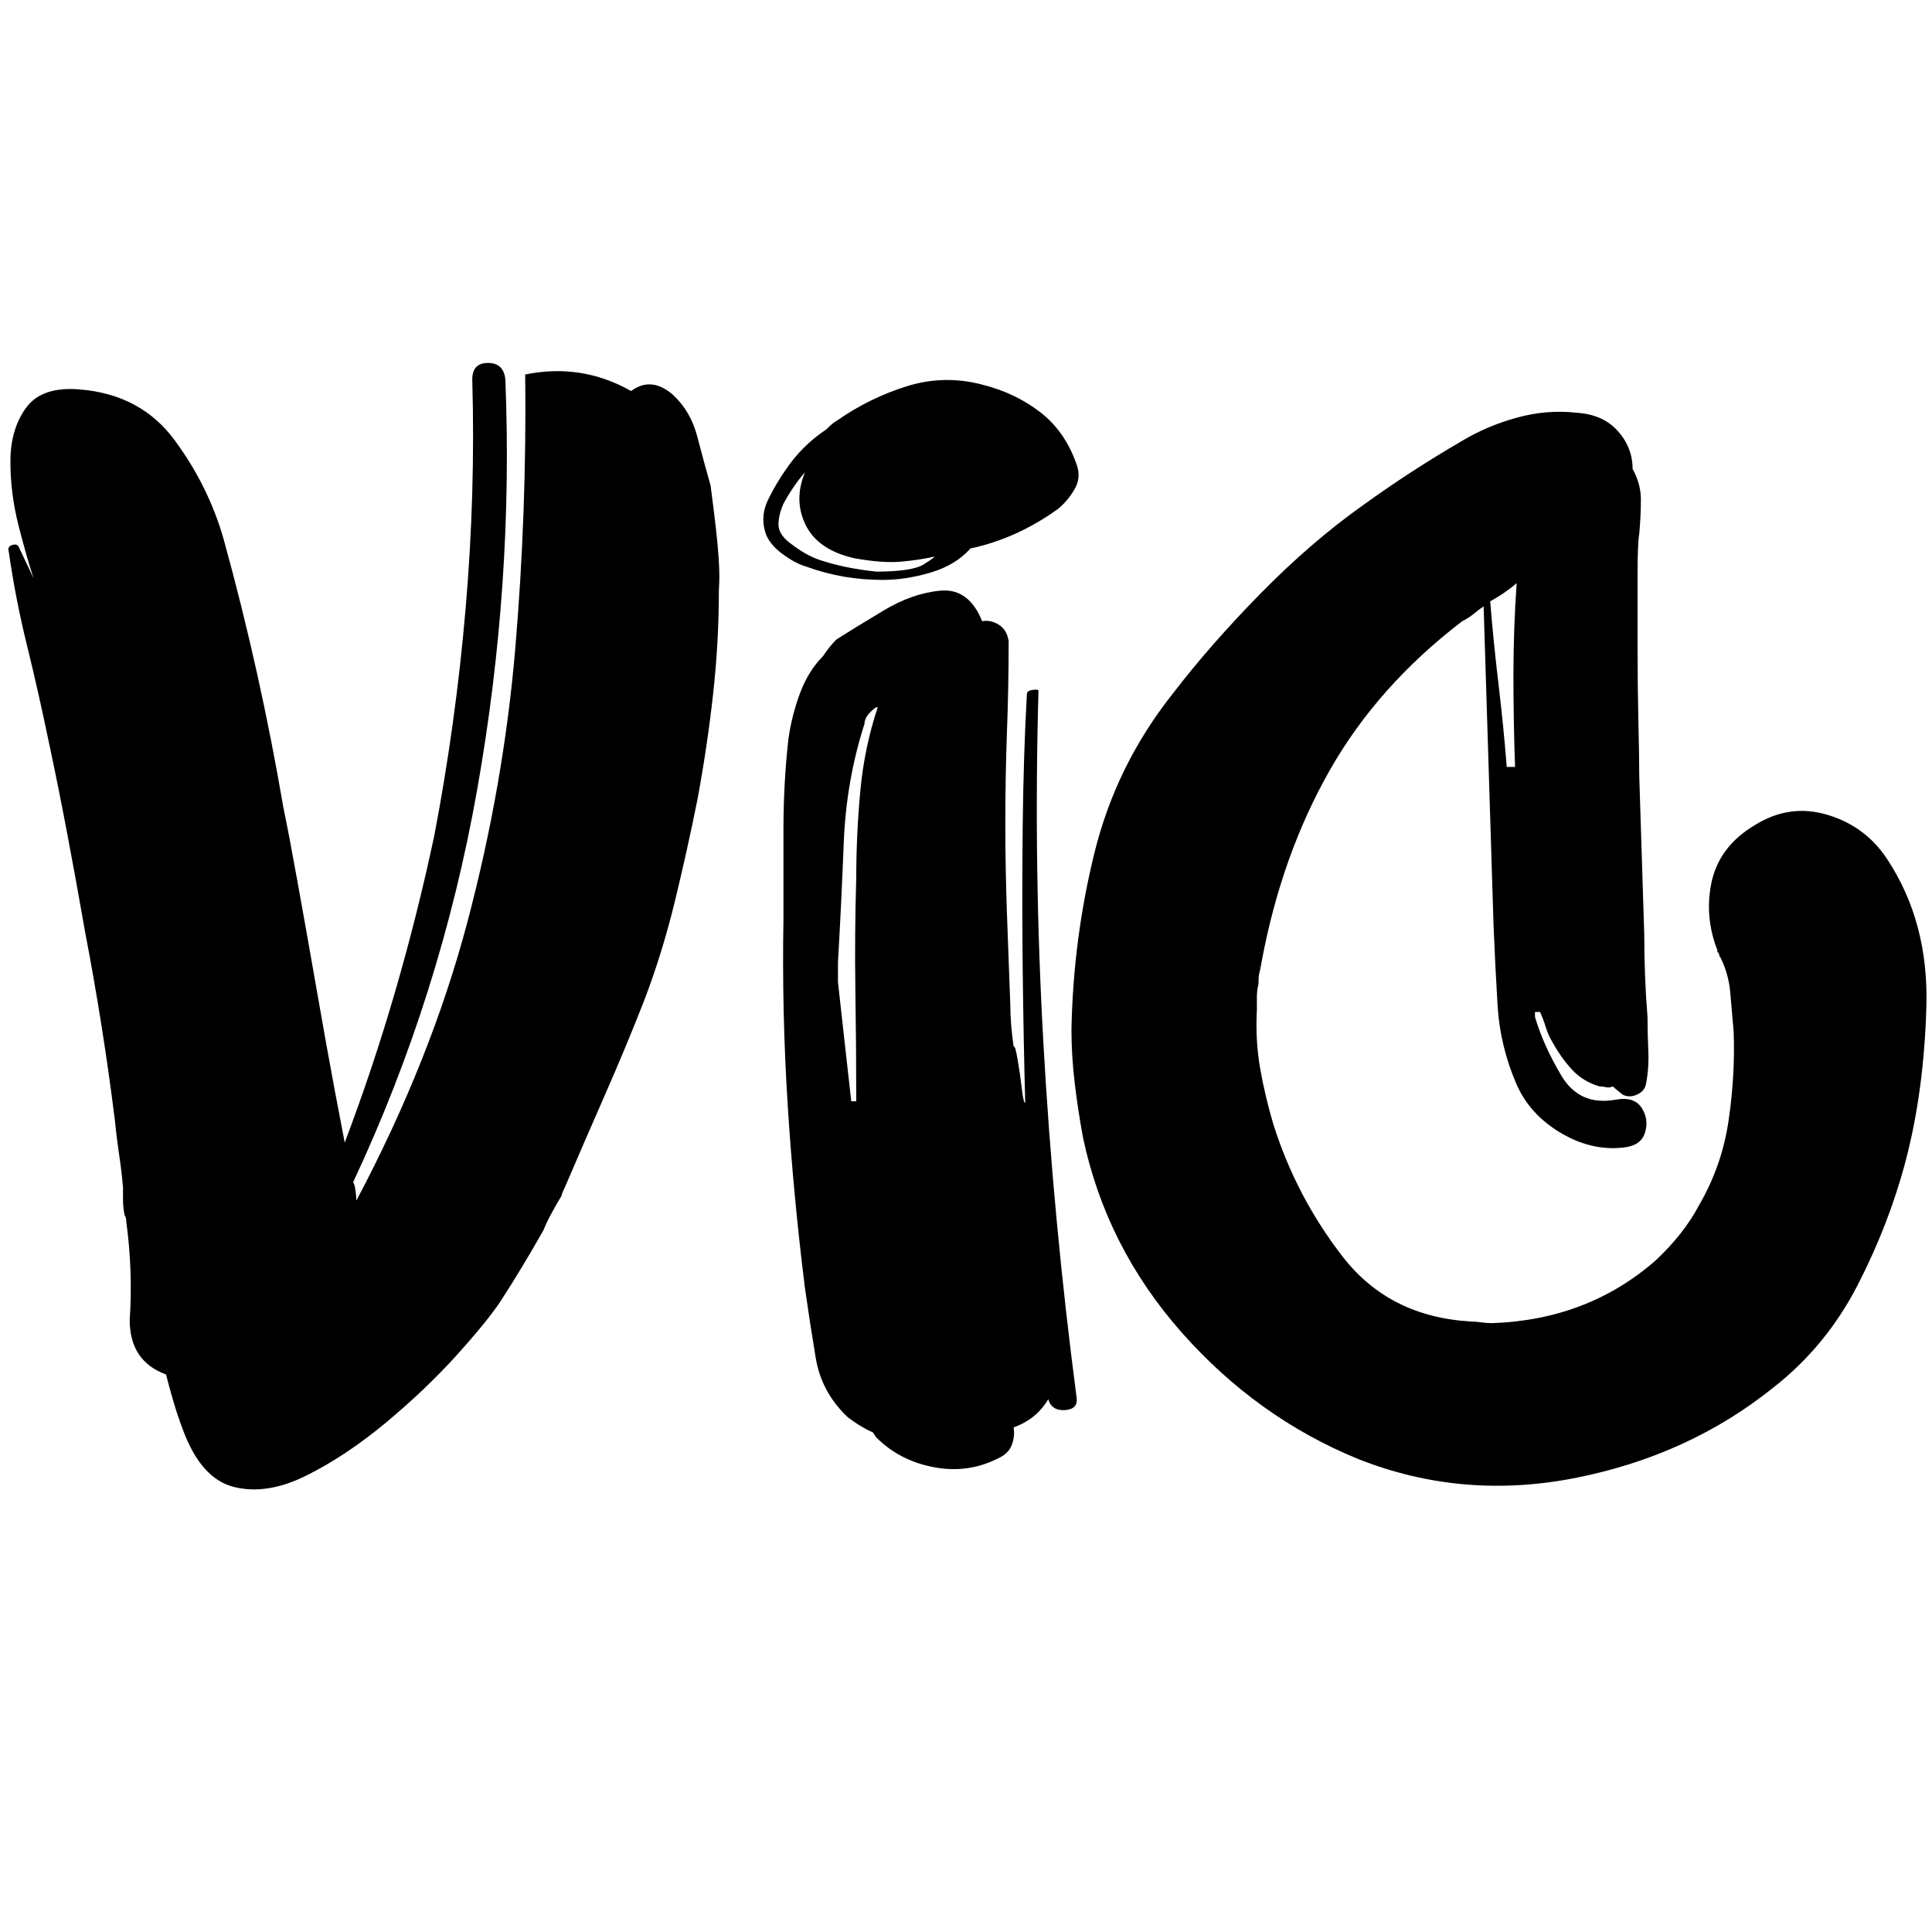
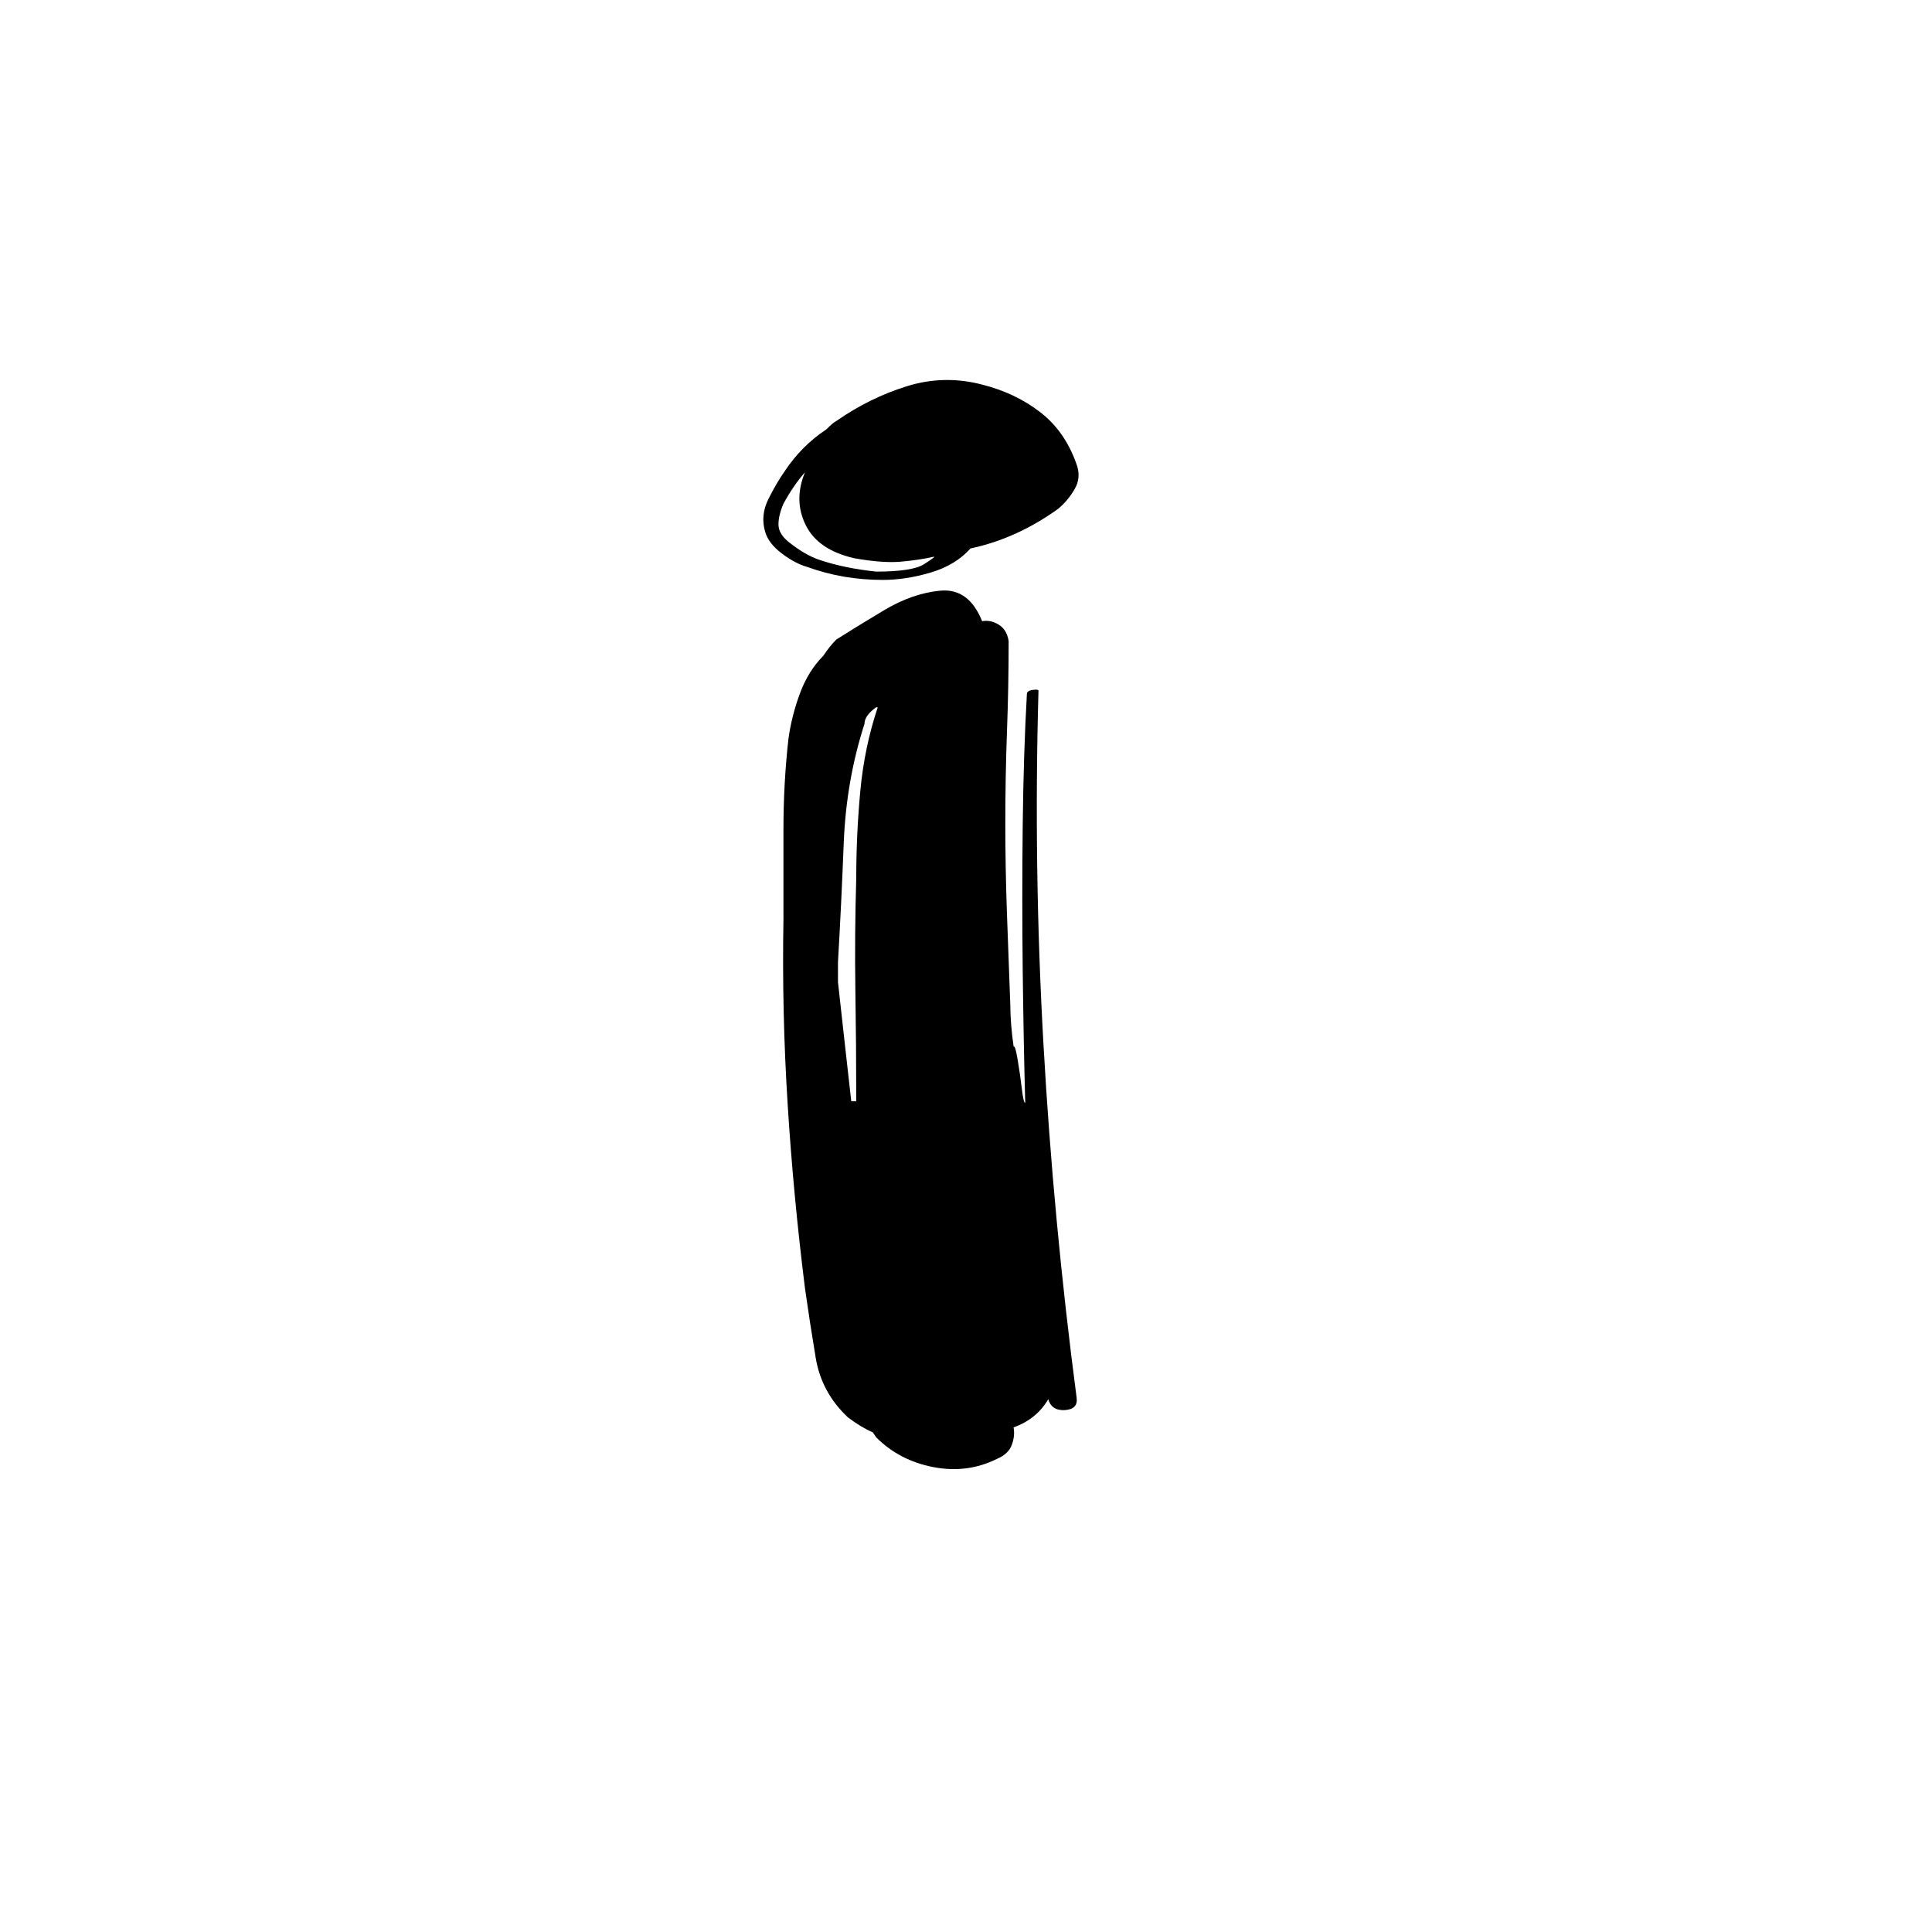
<svg xmlns="http://www.w3.org/2000/svg" viewBox="0 0 500 500" width="32" height="32" aria-hidden="true">
  <style> :root { color-scheme: light dark; } path { fill: #000000; } @media (prefers-color-scheme: dark) { path { fill: #ffffff; } } </style>
  <g transform="translate(15,43)">
    <g transform="translate(0.765, 229.54)">
-       <path d="M170.28-119.91c0,9.14-0.51,18.21-1.52,27.2c-1,9-2.35,18.07-4.05,27.2c-1.72,8.58-3.65,17.3-5.8,26.15 c-2.14,8.84-4.78,17.4-7.93,25.68c-3.13,8-6.49,16.07-10.06,24.21c-3.57,8.14-7.08,16.21-10.5,24.21 c-0.56,1.14-0.84,1.86-0.84,2.15c-0.86,1.42-1.72,2.92-2.57,4.49c-0.86,1.58-1.58,3.08-2.15,4.49 c-3.71,6.57-7.43,12.71-11.13,18.43c-2.28,3.41-6.06,8.06-11.34,13.92c-5.29,5.85-11.36,11.64-18.22,17.36 c-6.85,5.71-13.7,10.28-20.56,13.71c-6.85,3.43-13.13,4.43-18.85,2.99c-5.71-1.43-10.13-6.43-13.26-14.99 c-0.86-2.29-1.65-4.64-2.36-7.06c-0.72-2.43-1.37-4.78-1.94-7.06c-6.27-2.29-9.4-7.01-9.4-14.15 c0.28-3.99,0.35-8.13,0.21-12.42c-0.14-4.29-0.5-8.57-1.08-12.84c0-0.85-0.14-1.43-0.42-1.73c-0.3-1.42-0.44-2.7-0.44-3.84 c0-1.15,0-2.3,0-3.44c-0.28-3.13-0.64-6.13-1.08-8.98c-0.42-2.87-0.77-5.73-1.05-8.58C11.91,0.9,9.33-15.38,6.2-31.66 C4.76-39.94,3.26-48.22,1.69-56.5c-1.56-8.28-3.2-16.42-4.91-24.42c-1.72-8.28-3.57-16.49-5.57-24.63 c-2-8.14-3.57-16.21-4.7-24.21c-0.3-0.85-0.02-1.43,0.84-1.71c0.85-0.29,1.43-0.15,1.71,0.42l3.86,8.14 c-1.14-3.43-2.43-7.93-3.86-13.5c-1.42-5.57-2.13-11.13-2.13-16.7c0-5.57,1.36-10.2,4.07-13.92 c2.71-3.71,7.35-5.29,13.92-4.72c10.57,0.86,18.78,5.29,24.63,13.29c5.86,8,10.07,16.57,12.63,25.71 c3.15,11.41,6.01,22.91,8.58,34.48c2.57,11.57,4.85,23.21,6.85,34.92c0.85,3.99,2.06,10.35,3.63,19.06 c1.57,8.7,3.22,17.98,4.94,27.83c1.71,9.86,3.28,18.57,4.7,26.15c1.43,7.57,2.29,12.06,2.57,13.47 c4.87-12.85,9.22-25.9,13.08-39.18c3.85-13.29,7.2-26.64,10.06-40.07c3.72-19.41,6.44-39.04,8.14-58.9 c1.71-19.85,2.29-39.63,1.73-59.34c0-2.85,1.36-4.28,4.07-4.28s4.21,1.43,4.49,4.28c1.43,35.13-0.99,70.47-7.27,106.03 c-6.29,35.55-17,69.47-32.14,101.75c0.28,0.28,0.49,1,0.63,2.15c0.15,1.14,0.23,2,0.23,2.57 c12.85-24.28,22.41-48.27,28.7-71.97c6.28-23.72,10.42-47.35,12.42-70.92c1.99-23.56,2.85-47.19,2.57-70.9 c9.7-1.99,18.83-0.57,27.41,4.28c3.43-2.56,7-2.27,10.71,0.87c3.13,2.85,5.27,6.5,6.41,10.92c1.15,4.43,2.3,8.64,3.44,12.63 C170.55-128.74,170.56-124.18,170.28-119.91z" />
-     </g>
+       </g>
    <g transform="translate(135.267, 229.54)">
      <path d="M47.76-134.9c-0.86-2.85-0.57-5.71,0.87-8.56c1.43-2.85,2.86-5.27,4.28-7.27c2.85-4.29,6.42-7.86,10.71-10.71 c1.13-1.15,1.99-1.87,2.57-2.15c5.71-3.99,11.77-6.98,18.2-8.98c6.42-2.01,12.92-2.16,19.51-0.44 c5.71,1.44,10.7,3.8,14.97,7.09c4.29,3.27,7.44,7.77,9.45,13.47c0.85,2.29,0.71,4.44-0.44,6.43c-1.14,2-2.57,3.71-4.28,5.15 c-7.15,5.15-14.71,8.57-22.71,10.27c-2.56,2.87-5.98,4.95-10.27,6.22c-4.29,1.28-8.43,1.92-12.42,1.92 c-3.43,0-6.79-0.28-10.08-0.84c-3.27-0.57-6.49-1.43-9.64-2.57c-2-0.57-4.14-1.72-6.43-3.44 C49.76-131.05,48.33-132.9,47.76-134.9z M76.48-124.61c6.27,0,10.4-0.64,12.4-1.92c2.01-1.29,2.88-1.94,2.6-1.94 c-2.57,0.58-5.44,1.01-8.58,1.29c-3.13,0.28-7.13-0.01-12-0.87c-6.29-1.42-10.5-4.27-12.63-8.56 c-2.14-4.29-2.21-8.85-0.21-13.71c-2,2.28-3.85,4.99-5.57,8.14c-0.86,2-1.29,3.78-1.29,5.36c0,1.58,0.85,3.08,2.57,4.49 c2.85,2.29,5.57,3.87,8.14,4.72C66.19-126.18,71.05-125.18,76.48-124.61z M121.02,89.57c-2,3.43-4.99,5.87-8.98,7.3 c0.28,1.42,0.13,2.92-0.44,4.49c-0.56,1.58-1.84,2.8-3.84,3.65c-5.15,2.56-10.65,3.27-16.51,2.13 c-5.85-1.13-10.77-3.7-14.76-7.7l-0.87-1.29c-2-0.85-4.14-2.14-6.43-3.86c-4.57-4.29-7.36-9.43-8.35-15.41 c-1-6-1.93-12-2.78-18.01c-2-15.98-3.5-31.89-4.49-47.74c-1-15.86-1.36-31.79-1.08-47.79c0-7.72,0-15.5,0-23.34 c0-7.86,0.43-15.64,1.29-23.34c0.56-4.01,1.56-7.94,2.99-11.79c1.43-3.85,3.43-7.06,5.99-9.64c0.57-0.85,1.15-1.64,1.71-2.36 c0.57-0.71,1.15-1.36,1.73-1.92c3.13-1.99,7.19-4.49,12.19-7.48c5.01-3.01,9.93-4.72,14.78-5.15 c4.87-0.43,8.44,2.2,10.74,7.91c1.42-0.28,2.84,0.01,4.26,0.87c1.43,0.86,2.3,2.29,2.6,4.28c0,8-0.15,15.86-0.44,23.58 c-0.28,7.71-0.42,15.55-0.42,23.55c0,7.71,0.14,15.48,0.42,23.34c0.29,7.86,0.58,15.78,0.87,23.76c0,1.44,0.07,3.08,0.21,4.94 c0.14,1.86,0.36,3.78,0.65,5.78c0.28-0.28,0.63,0.87,1.05,3.44c0.43,2.57,0.8,5.08,1.08,7.51c0.29,2.42,0.58,3.63,0.87,3.63 c-0.28-10.27-0.5-21.69-0.65-34.27c-0.14-12.57-0.14-25.13,0-37.7c0.15-12.57,0.51-23.85,1.08-33.85c0-0.57,0.5-0.94,1.5-1.08 c0.99-0.14,1.5-0.07,1.5,0.21c-0.86,30.56-0.43,61.06,1.29,91.48c1.71,30.41,4.57,60.9,8.58,91.46c0.28,2-0.73,3.08-3.02,3.23 C123.02,92.52,121.59,91.58,121.02,89.57z M73.46-85.2c-3.13,9.7-4.92,19.9-5.36,30.62c-0.42,10.71-0.92,21.07-1.5,31.06v4.28 c0,0.3,0,0.44,0,0.44s0,0.14,0,0.42c0.57,5.15,1.15,10.29,1.71,15.44c0.57,5.13,1.15,10.27,1.73,15.41h1.29 c0-9.71-0.08-19.35-0.23-28.91c-0.14-9.57-0.06-19.21,0.23-28.93c0-7.42,0.35-14.91,1.05-22.48 c0.71-7.58,2.22-14.79,4.51-21.64h-0.42C74.47-88.06,73.46-86.63,73.46-85.2z" />
    </g>
    <g transform="translate(195.363, 229.54)">
-       <path d="M278.12-50.07c7.14,10.85,10.49,23.57,10.06,38.13c-0.42,14.57-2.21,27.85-5.36,39.83 c-2.85,10.85-6.99,21.57-12.42,32.14c-5.43,10.56-12.71,19.41-21.85,26.55c-14.57,11.71-31.64,19.5-51.2,23.37 c-19.55,3.85-38.33,2.21-56.32-4.94c-17.42-7.14-32.63-18.06-45.63-32.77C82.41,57.52,73.92,40.75,69.93,21.91 c-0.85-4.58-1.57-9.23-2.13-13.94c-0.57-4.71-0.87-9.34-0.87-13.92c0.28-15.7,2.28-31.04,5.99-46.03 c3.71-15,10.42-28.64,20.14-40.93c6.56-8.56,14.2-17.27,22.9-26.13c8.71-8.85,17.5-16.43,26.36-22.71 c8.28-5.99,16.85-11.55,25.71-16.7c4.29-2.57,8.99-4.57,14.13-5.99c5.15-1.43,10.29-1.86,15.44-1.29 c4.57,0.28,8.13,1.85,10.69,4.7c2.57,2.85,3.86,6.14,3.86,9.85c1.43,2.57,2.15,5.22,2.15,7.93c0,2.71-0.14,5.65-0.42,8.79 c-0.3,1.7-0.44,5.26-0.44,10.69c0,5.43,0,11.57,0,18.43c0,6.86,0.07,13.37,0.21,19.51c0.15,6.13,0.23,10.91,0.23,14.34 l1.29,40.7c0,3.71,0.07,7.36,0.21,10.92c0.14,3.57,0.35,7.08,0.63,10.5c0,2.85,0.07,5.78,0.21,8.77 c0.14,2.99-0.07,5.92-0.63,8.77c-0.28,1.16-1.07,2.02-2.36,2.6c-1.28,0.56-2.5,0.56-3.65-0.02c-1.42-1.13-2.27-1.85-2.55-2.13 c-0.58,0.28-1.16,0.35-1.73,0.21c-0.56-0.14-1.13-0.21-1.71-0.21c-2.85-0.85-5.21-2.28-7.06-4.28 c-1.86-2.01-3.5-4.29-4.94-6.85c-0.86-1.43-1.51-2.86-1.94-4.28c-0.42-1.43-0.91-2.72-1.47-3.86h-1.29v1.29 c1.42,4.85,3.7,9.92,6.83,15.2c3.15,5.29,7.86,7.36,14.15,6.2c3.15-0.56,5.36,0.16,6.64,2.15c1.27,2,1.56,4.14,0.84,6.43 c-0.7,2.28-2.63,3.56-5.78,3.84c-5.43,0.58-10.78-0.7-16.07-3.84c-5.27-3.15-9.05-7.3-11.34-12.44 c-2.85-6.56-4.5-13.34-4.94-20.33c-0.42-7-0.77-13.93-1.05-20.79l-2.57-82.68c-0.86,0.58-1.72,1.23-2.57,1.94 c-0.86,0.72-1.86,1.36-2.99,1.92c-14.57,11.15-25.99,24.01-34.27,38.57c-8.28,14.57-14.14,30.99-17.57,49.26 c-0.3,1.72-0.51,2.8-0.65,3.23c-0.14,0.42-0.21,1.34-0.21,2.76c-0.28,1.14-0.42,2.29-0.42,3.44c0,1.14,0,2.28,0,3.41 c-0.28,5.15,0,10.15,0.84,15.02c0.85,4.85,2,9.7,3.44,14.55c3.99,12.57,9.99,24,17.99,34.29c8,10.28,18.99,15.84,32.98,16.68 c0.85,0,1.78,0.08,2.78,0.23c1.01,0.14,1.95,0.21,2.81,0.21c16.56-0.57,30.69-6,42.41-16.28c4.85-4.57,8.56-9.29,11.13-14.15 c3.99-6.84,6.56-14.19,7.7-22.03c1.15-7.86,1.59-15.51,1.31-22.95c-0.3-3.41-0.58-6.77-0.87-10.06 c-0.28-3.29-1.14-6.36-2.57-9.22c-2.85-6.28-3.64-12.64-2.36-19.06c1.29-6.42,5.08-11.49,11.37-15.2 c5.99-3.71,12.26-4.57,18.83-2.57C269.26-59.64,274.41-55.78,278.12-50.07z M182.15-121.62c-2,1.72-4.28,3.29-6.85,4.7 c0.57,7.15,1.29,14.29,2.15,21.43c0.85,7.15,1.57,14.29,2.13,21.43h2.15c-0.28-8-0.42-15.92-0.42-23.76 C181.31-105.69,181.59-113.62,182.15-121.62z M234.43-25.65c0-0.29-0.08-0.44-0.23-0.44c-0.14,0-0.21-0.14-0.21-0.42 c0,0,0.07,0.07,0.21,0.21C234.35-26.16,234.43-25.94,234.43-25.65z M234.85-24.8c-0.28-0.28-0.42-0.56-0.42-0.84 c0,0.28,0.07,0.42,0.21,0.42C234.78-25.23,234.85-25.09,234.85-24.8z" />
-     </g>
+       </g>
  </g>
</svg>